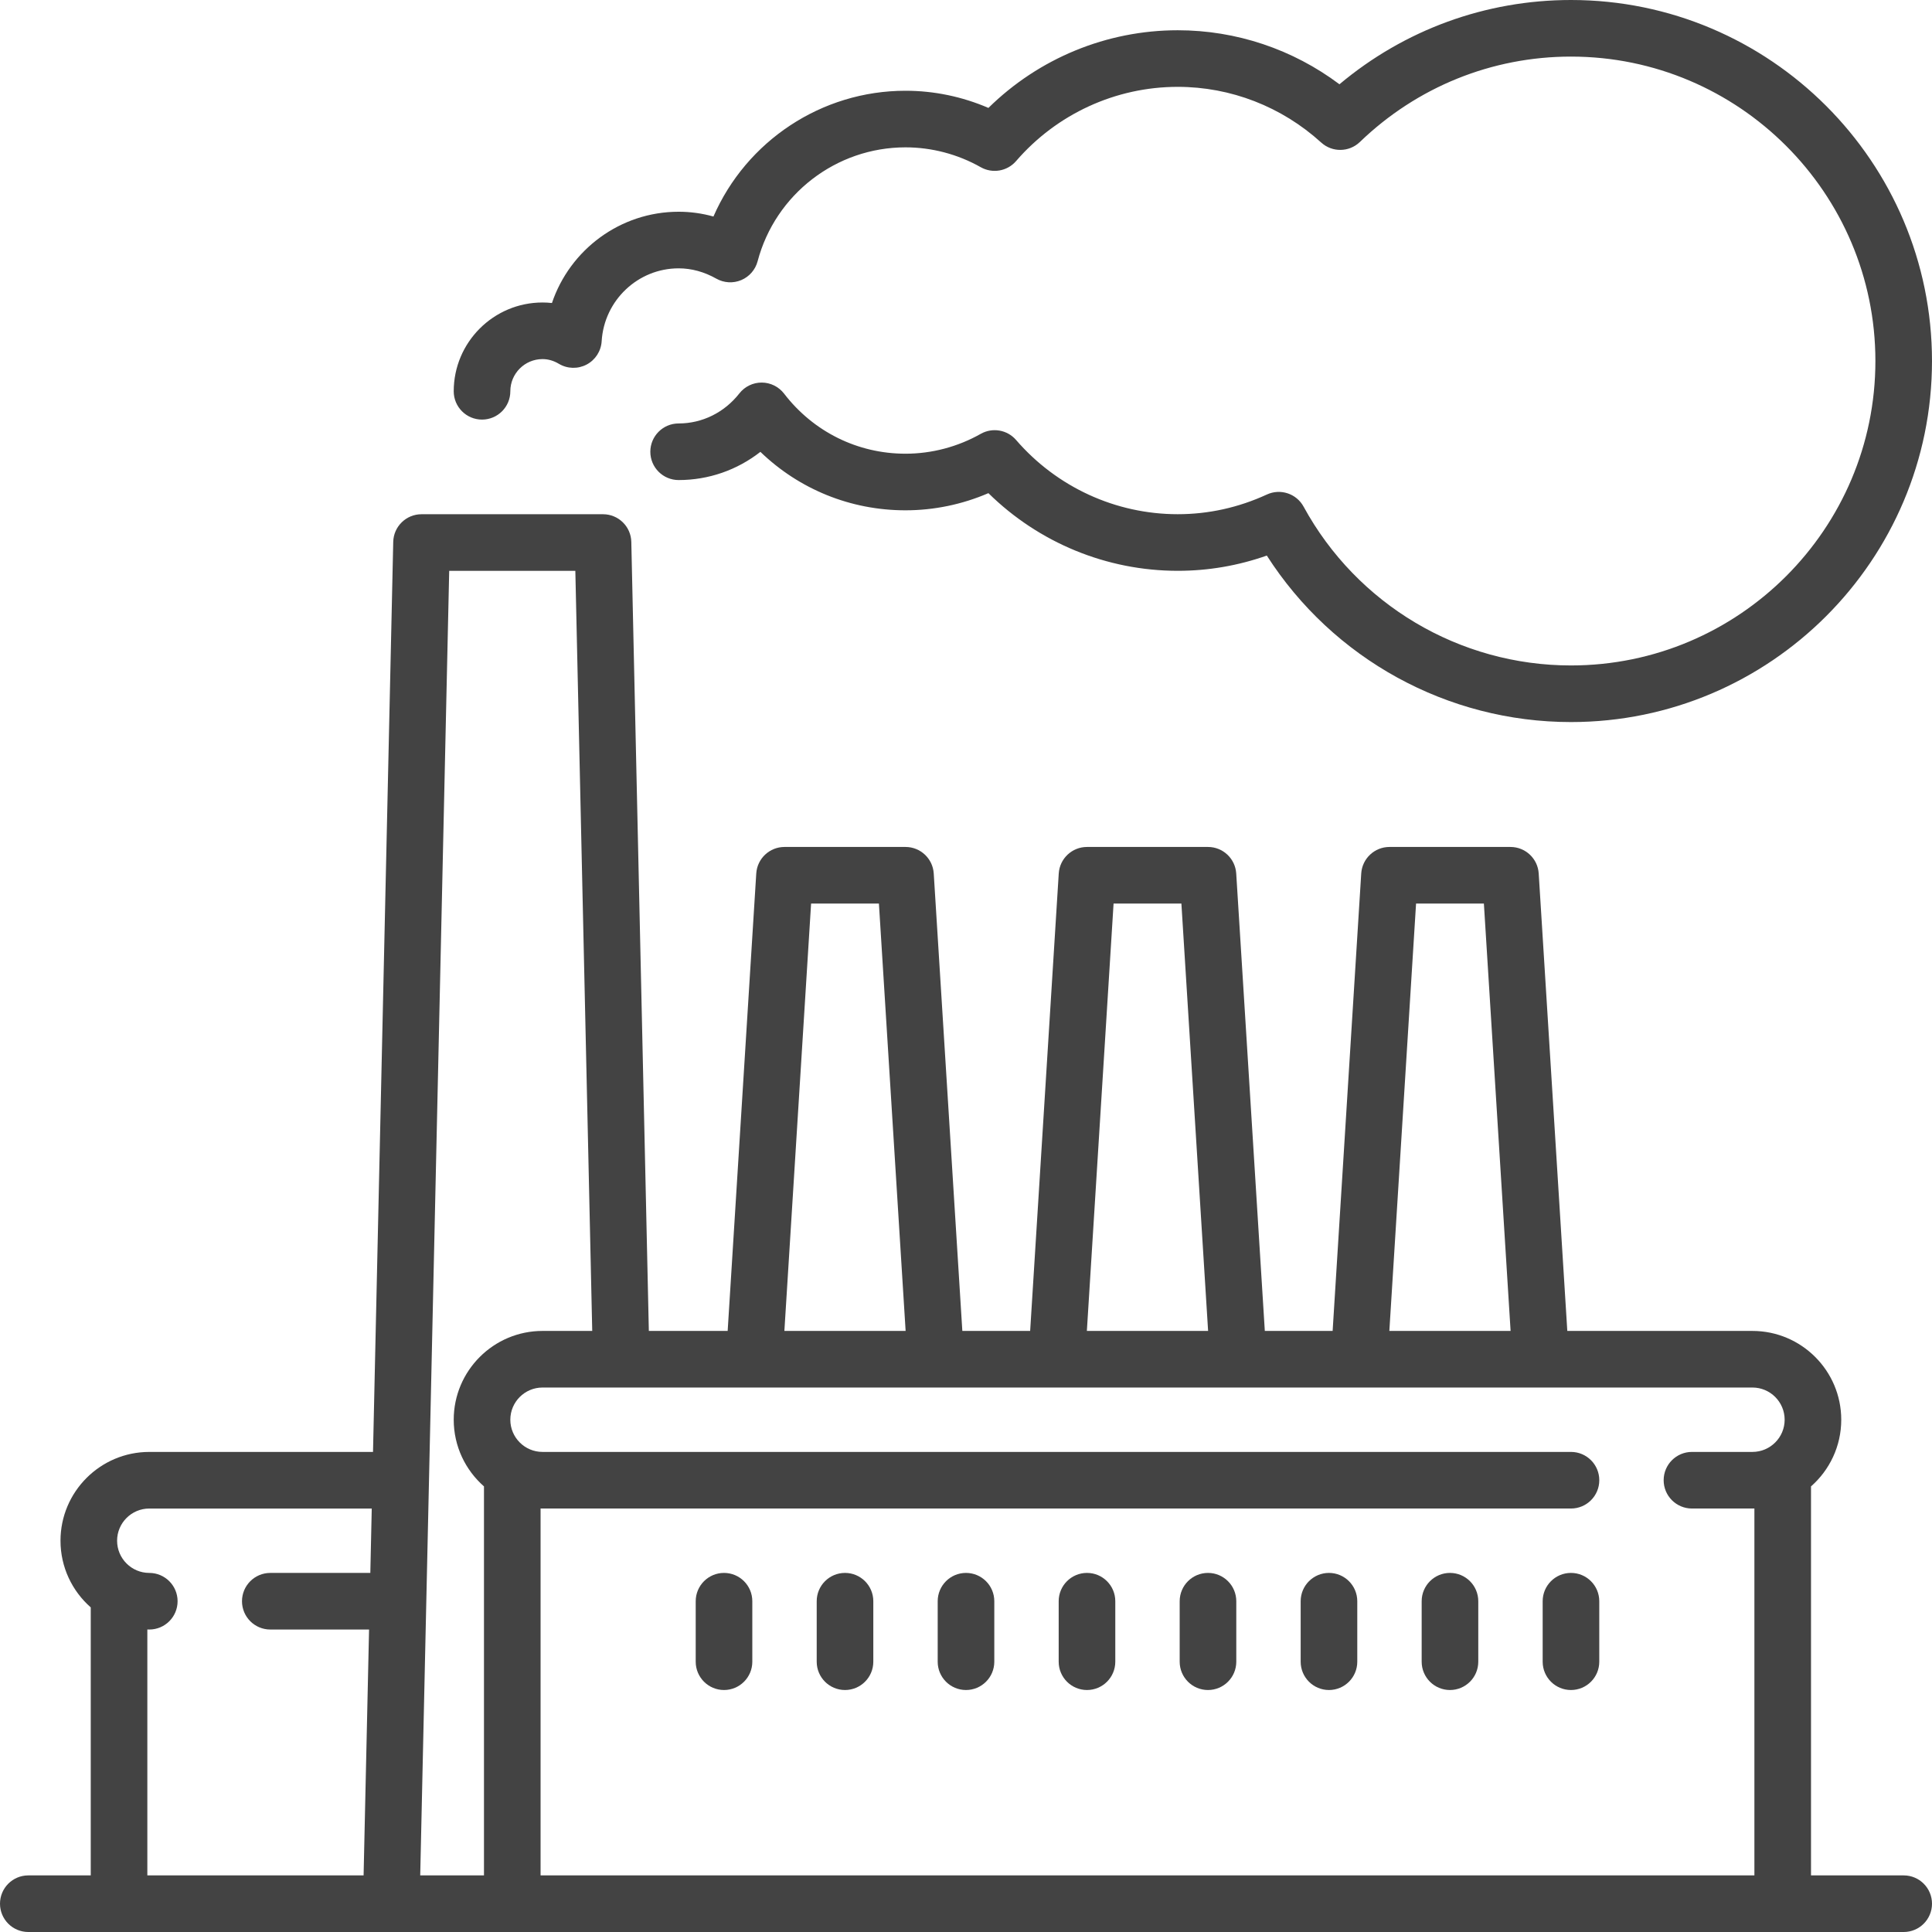
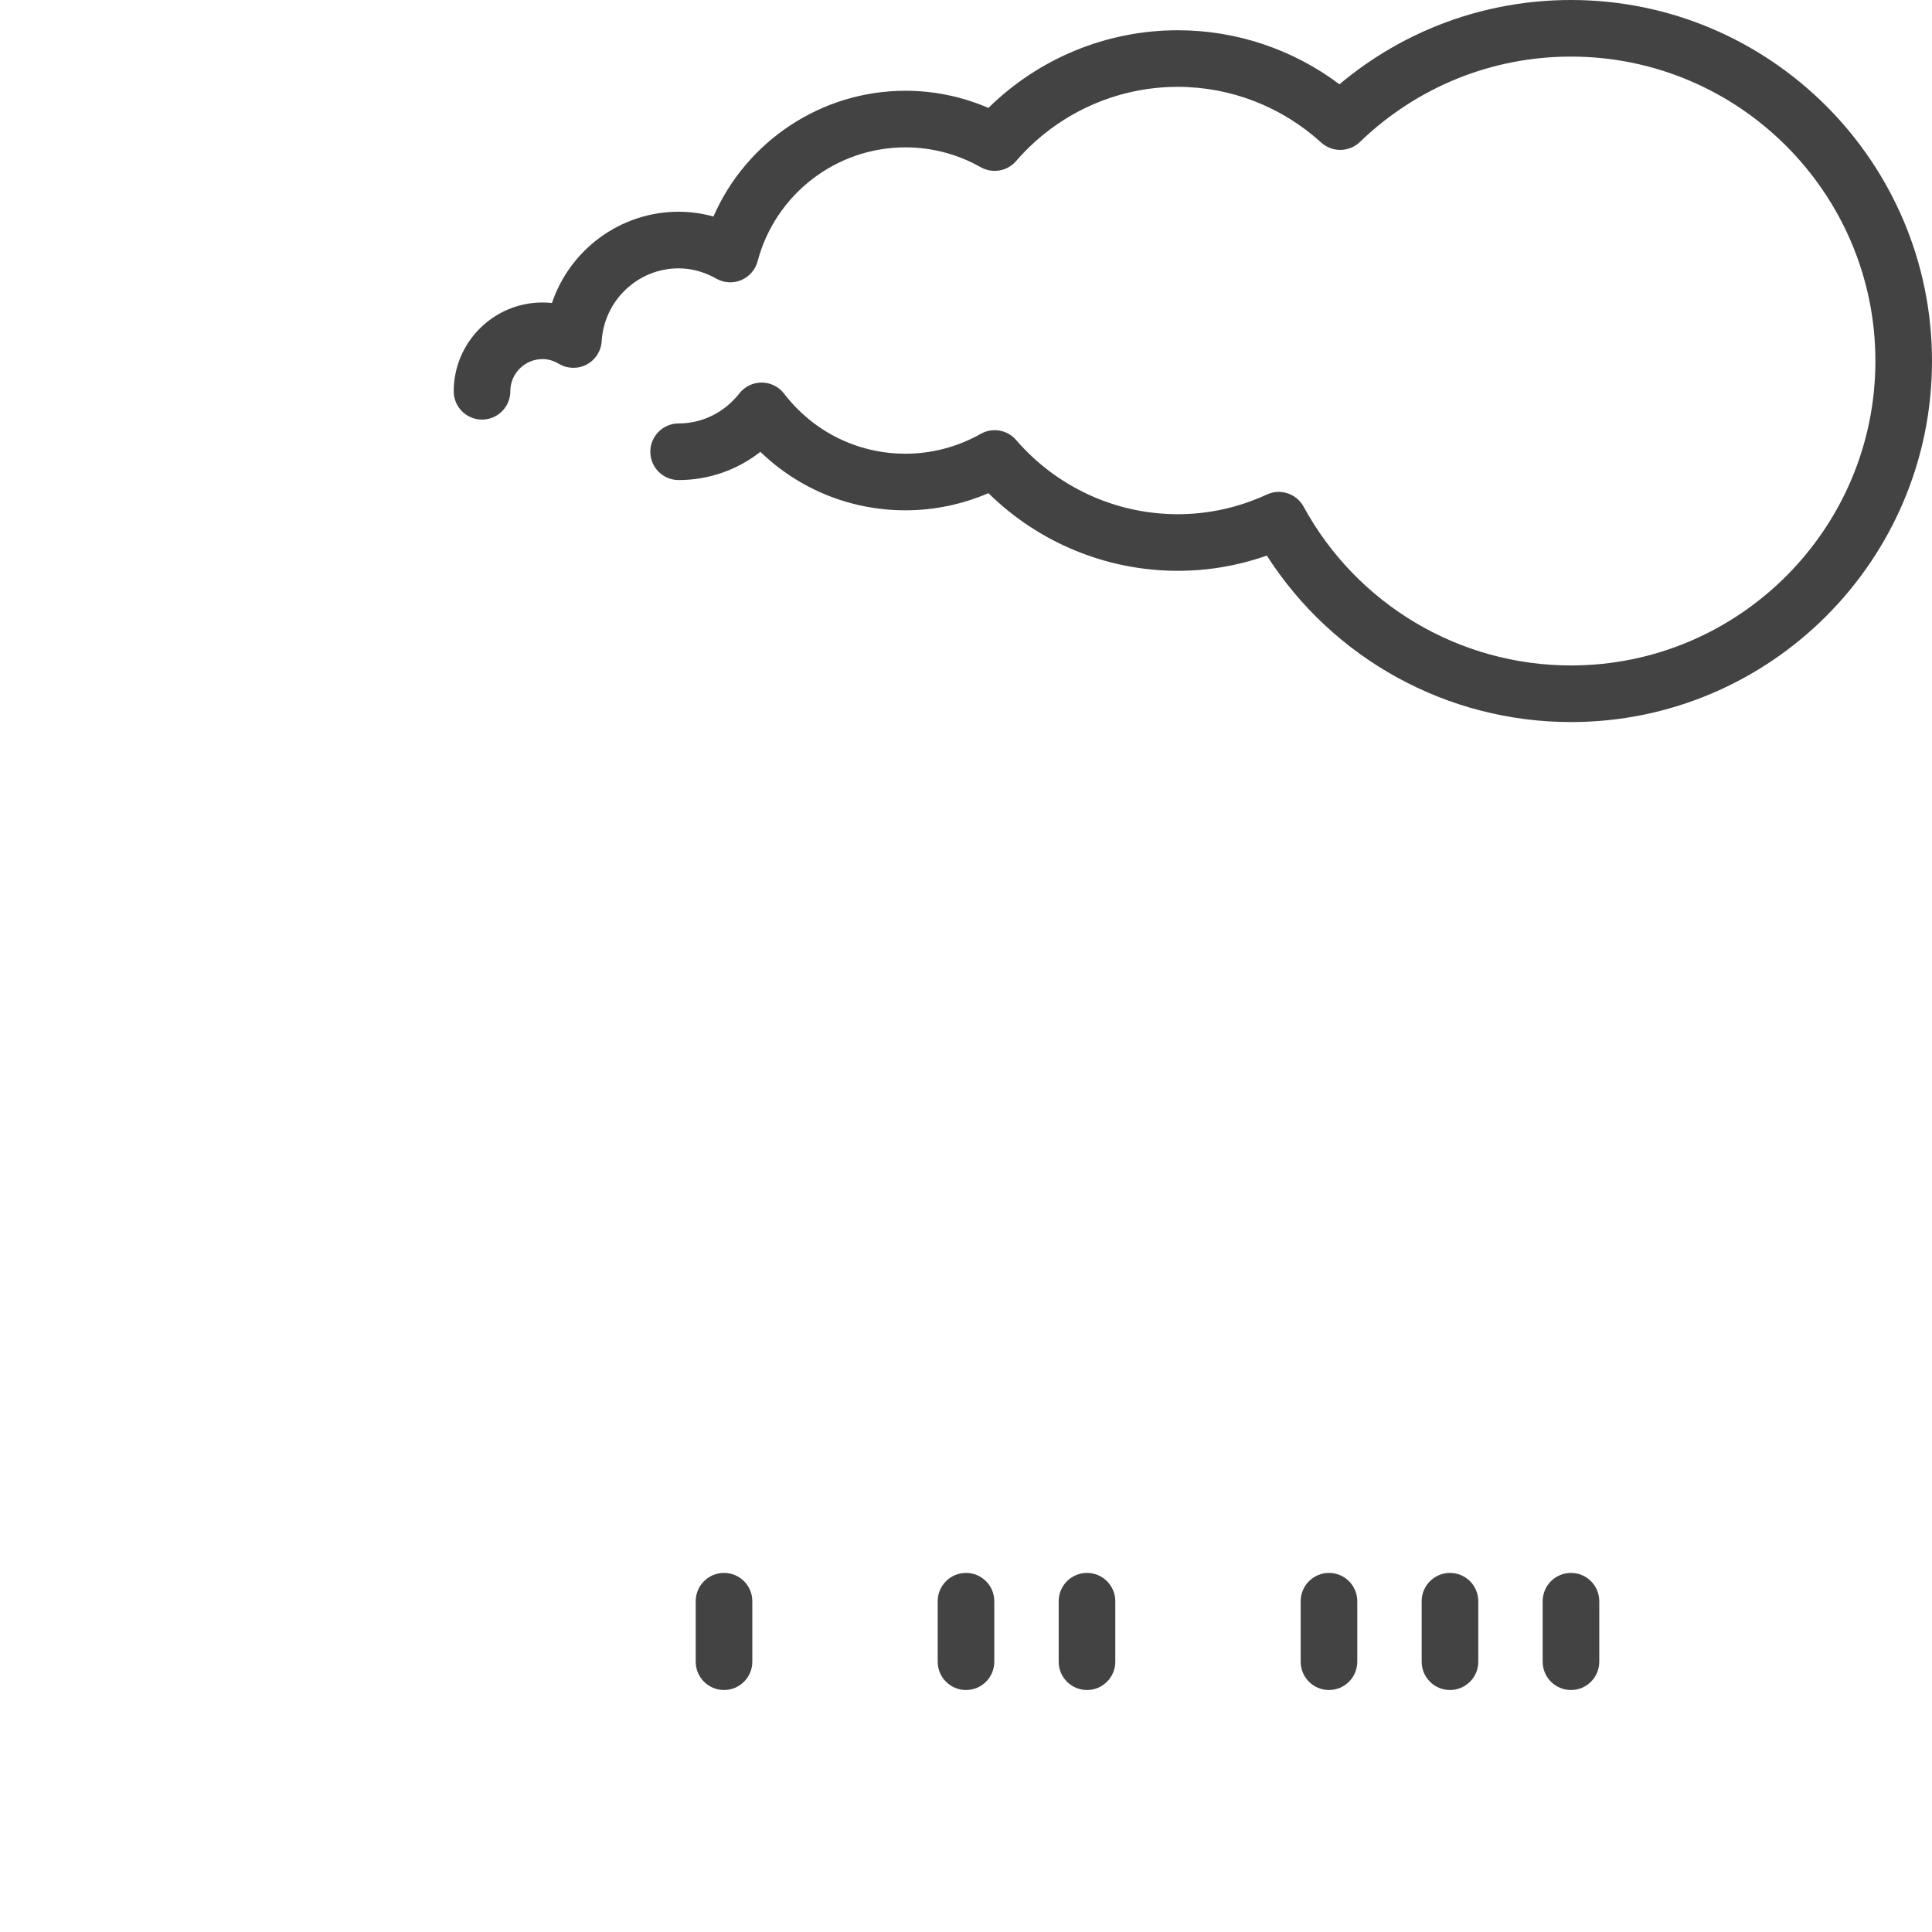
<svg xmlns="http://www.w3.org/2000/svg" version="1.1" id="Capa_1" x="0px" y="0px" width="595.281px" height="595.282px" viewBox="0 123.305 595.281 595.282" enable-background="new 0 123.305 595.281 595.282" xml:space="preserve">
  <g>
    <g>
-       <path fill="#434343" d="M586.56,701.145h-28.559V581.289c5.707-5.019,9.318-12.364,9.318-20.544    c0-15.087-12.273-27.359-27.359-27.359h-57.047l-8.812-140.944c-0.286-4.596-4.098-8.176-8.7-8.176H428.12    c-4.604,0-8.416,3.58-8.703,8.176l-8.809,140.944h-20.896l-8.811-140.944c-0.287-4.596-4.099-8.176-8.701-8.176h-37.279    c-4.604,0-8.416,3.58-8.703,8.176l-8.809,140.944h-20.897l-8.809-140.944c-0.288-4.596-4.099-8.176-8.703-8.176h-37.279    c-4.604,0-8.416,3.58-8.703,8.176l-8.81,140.944H199.92l-5.402-243.113c-0.104-4.739-3.978-8.525-8.718-8.525h-55.92    c-4.74,0-8.613,3.786-8.717,8.525l-6.231,280.395H46c-15.087,0-27.36,12.273-27.36,27.359c0,8.18,3.612,15.526,9.32,20.544v82.575    H8.72c-4.815,0-8.72,3.904-8.72,8.721c0,4.815,3.904,8.721,8.72,8.721H586.56c4.816,0,8.722-3.904,8.722-8.721    S591.376,701.145,586.56,701.145z M114.102,607.947H83.283c-4.815,0-8.72,3.904-8.72,8.721c0,4.815,3.904,8.72,8.72,8.72h30.432    l-1.684,75.759H45.399v-75.774c0.2,0.005,0.399,0.016,0.6,0.016c4.815,0,8.72-3.904,8.72-8.72c0-4.816-3.904-8.721-8.72-8.721    c-5.47,0-9.92-4.451-9.92-9.92c0-5.471,4.451-9.92,9.92-9.92h68.543L114.102,607.947z M436.312,401.706h20.896l8.23,131.68    h-37.357L436.312,401.706z M343.111,401.706h20.896l8.23,131.68h-37.355L343.111,401.706z M249.912,401.706h20.896l8.229,131.68    h-37.356L249.912,401.706z M149.121,701.145h-19.644l8.93-401.961h38.864l5.205,234.201h-15.315    c-15.087,0-27.361,12.273-27.361,27.359c0,8.18,3.612,15.525,9.321,20.544V701.145L149.121,701.145z M539.96,570.664h-18.639    c-4.816,0-8.722,3.904-8.722,8.722c0,4.814,3.904,8.72,8.722,8.72h18.639c0.201,0,0.4-0.012,0.6-0.016v113.056h-374V588.09    c0.2,0.005,0.398,0.016,0.6,0.016h316.889c4.814,0,8.719-3.904,8.719-8.72c0-4.816-3.903-8.721-8.719-8.721H167.16    c-5.47,0-9.921-4.45-9.921-9.92s4.451-9.92,9.921-9.92h372.8c5.471,0,9.92,4.449,9.92,9.92S545.431,570.664,539.96,570.664z" />
-     </g>
+       </g>
  </g>
  <g>
    <g>
      <path fill="#434343" d="M484.041,123.305c-26.271,0-51.313,9.167-71.332,25.967c-14.373-10.785-31.791-16.646-49.828-16.646    c-21.895,0-42.797,8.645-58.334,23.928c-8.054-3.473-16.766-5.288-25.546-5.288c-25.925,0-49.035,15.522-59.178,38.754    c-3.5-0.979-7.083-1.475-10.722-1.475c-18.013,0-33.503,11.714-39.037,28.123c-0.964-0.107-1.933-0.162-2.904-0.162    c-15.086,0-27.361,12.273-27.361,27.358c0.001,4.817,3.906,8.723,8.721,8.723c4.816,0,8.72-3.904,8.72-8.721    c0-5.471,4.451-9.92,9.921-9.92c1.73,0,3.426,0.489,5.04,1.455c2.614,1.564,5.853,1.65,8.547,0.23    c2.692-1.421,4.45-4.145,4.634-7.186c0.764-12.595,11.182-22.461,23.717-22.461c3.963,0,7.876,1.071,11.626,3.185    c2.35,1.324,5.183,1.483,7.67,0.435c2.487-1.05,4.346-3.19,5.038-5.801c5.475-20.665,24.212-35.098,45.566-35.098    c8.092,0,16.108,2.115,23.182,6.116c3.617,2.048,8.179,1.258,10.894-1.889c12.553-14.533,30.707-22.868,49.805-22.868    c16.33,0,32.031,6.097,44.209,17.163c3.398,3.088,8.609,3.012,11.916-0.175c17.603-16.967,40.699-26.31,65.037-26.31    c51.723,0,93.801,42.078,93.801,93.8c0,51.721-42.078,93.8-93.801,93.8c-34.338,0-65.906-18.749-82.383-48.931    c-2.197-4.025-7.138-5.66-11.301-3.741c-8.746,4.027-17.99,6.071-27.478,6.071c-19.1,0-37.252-8.336-49.805-22.868    c-2.717-3.146-7.275-3.937-10.894-1.891c-7.074,4.002-15.09,6.118-23.183,6.118c-14.735,0-28.371-6.747-37.409-18.511    c-1.642-2.136-4.177-3.395-6.871-3.408c-0.015,0-0.029,0-0.043,0c-2.678,0-5.209,1.231-6.862,3.34    c-4.613,5.884-11.435,9.258-18.715,9.258c-4.816,0-8.72,3.904-8.72,8.721c0,4.815,3.904,8.72,8.72,8.72    c9.242,0,18.031-3.088,25.193-8.689c11.965,11.543,27.803,18.011,44.707,18.011c8.78,0,17.492-1.814,25.546-5.287    c15.537,15.283,36.439,23.928,58.334,23.928c9.398,0,18.6-1.577,27.447-4.697c20.373,31.828,55.602,51.299,93.713,51.299    c61.338,0,111.24-49.902,111.24-111.239S545.378,123.305,484.041,123.305z" />
    </g>
  </g>
  <g>
    <g>
      <path fill="#434343" d="M223.08,607.946c-4.815,0-8.72,3.904-8.72,8.72v18.641c0,4.814,3.904,8.72,8.72,8.72s8.72-3.904,8.72-8.72    v-18.641C231.8,611.85,227.896,607.946,223.08,607.946z" />
    </g>
  </g>
  <g>
    <g>
-       <path fill="#434343" d="M260.361,607.946c-4.816,0-8.72,3.904-8.72,8.72v18.641c0,4.814,3.904,8.72,8.72,8.72    c4.815,0,8.72-3.904,8.72-8.72v-18.641C269.081,611.85,265.176,607.946,260.361,607.946z" />
-     </g>
+       </g>
  </g>
  <g>
    <g>
      <path fill="#434343" d="M297.64,607.946c-4.816,0-8.72,3.904-8.72,8.72v18.641c0,4.814,3.904,8.72,8.72,8.72    s8.721-3.904,8.721-8.72v-18.641C306.361,611.85,302.457,607.946,297.64,607.946z" />
    </g>
  </g>
  <g>
    <g>
      <path fill="#434343" d="M334.919,607.946c-4.816,0-8.721,3.904-8.721,8.72v18.641c0,4.814,3.903,8.72,8.721,8.72    s8.721-3.904,8.721-8.72v-18.641C343.64,611.85,339.736,607.946,334.919,607.946z" />
    </g>
  </g>
  <g>
    <g>
-       <path fill="#434343" d="M372.201,607.946c-4.816,0-8.722,3.904-8.722,8.72v18.641c0,4.814,3.904,8.72,8.722,8.72    c4.813,0,8.719-3.904,8.719-8.72v-18.641C380.919,611.85,377.015,607.946,372.201,607.946z" />
-     </g>
+       </g>
  </g>
  <g>
    <g>
      <path fill="#434343" d="M409.48,607.946c-4.816,0-8.722,3.904-8.722,8.72v18.641c0,4.814,3.904,8.72,8.722,8.72    c4.813,0,8.719-3.904,8.719-8.72v-18.641C418.199,611.85,414.294,607.946,409.48,607.946z" />
    </g>
  </g>
  <g>
    <g>
      <path fill="#434343" d="M446.759,607.946c-4.813,0-8.719,3.904-8.719,8.72v18.641c0,4.814,3.904,8.72,8.719,8.72    c4.816,0,8.722-3.904,8.722-8.72v-18.641C455.48,611.85,451.576,607.946,446.759,607.946z" />
    </g>
  </g>
  <g>
    <g>
      <path fill="#434343" d="M484.041,607.946c-4.816,0-8.719,3.904-8.719,8.72v18.641c0,4.814,3.901,8.72,8.719,8.72    s8.721-3.904,8.721-8.72v-18.641C492.761,611.85,488.857,607.946,484.041,607.946z" />
    </g>
  </g>
</svg>